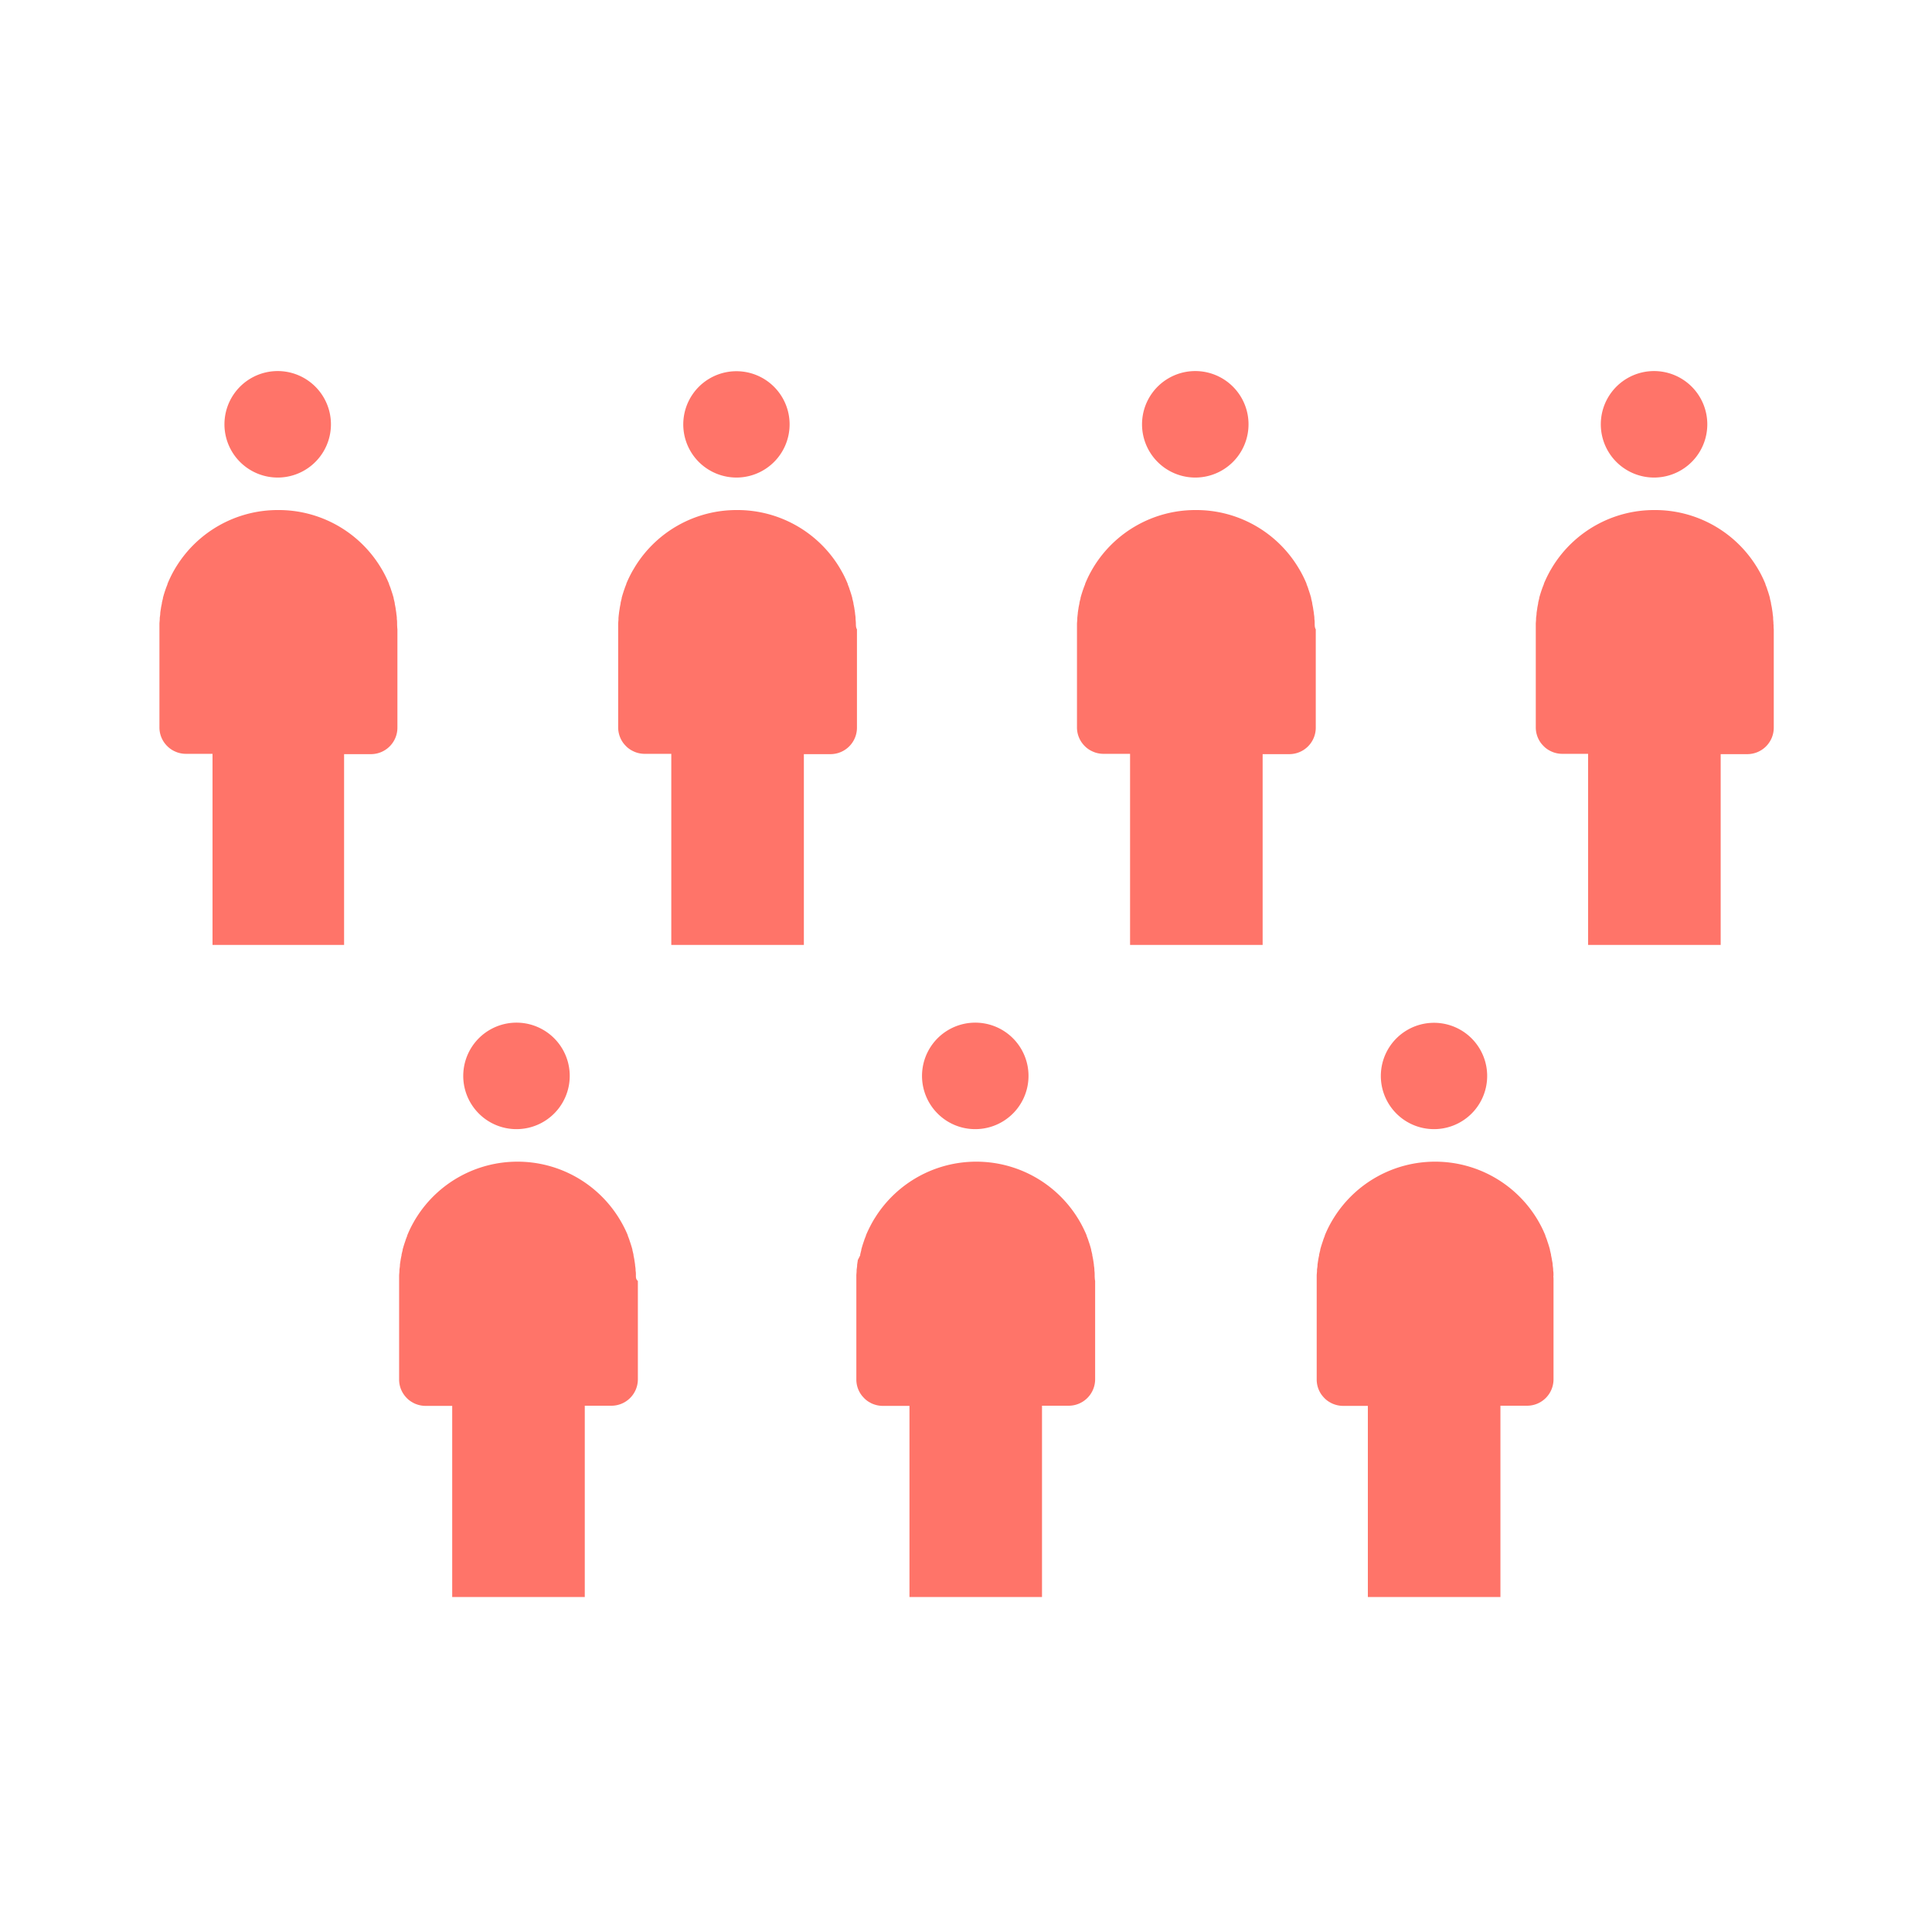
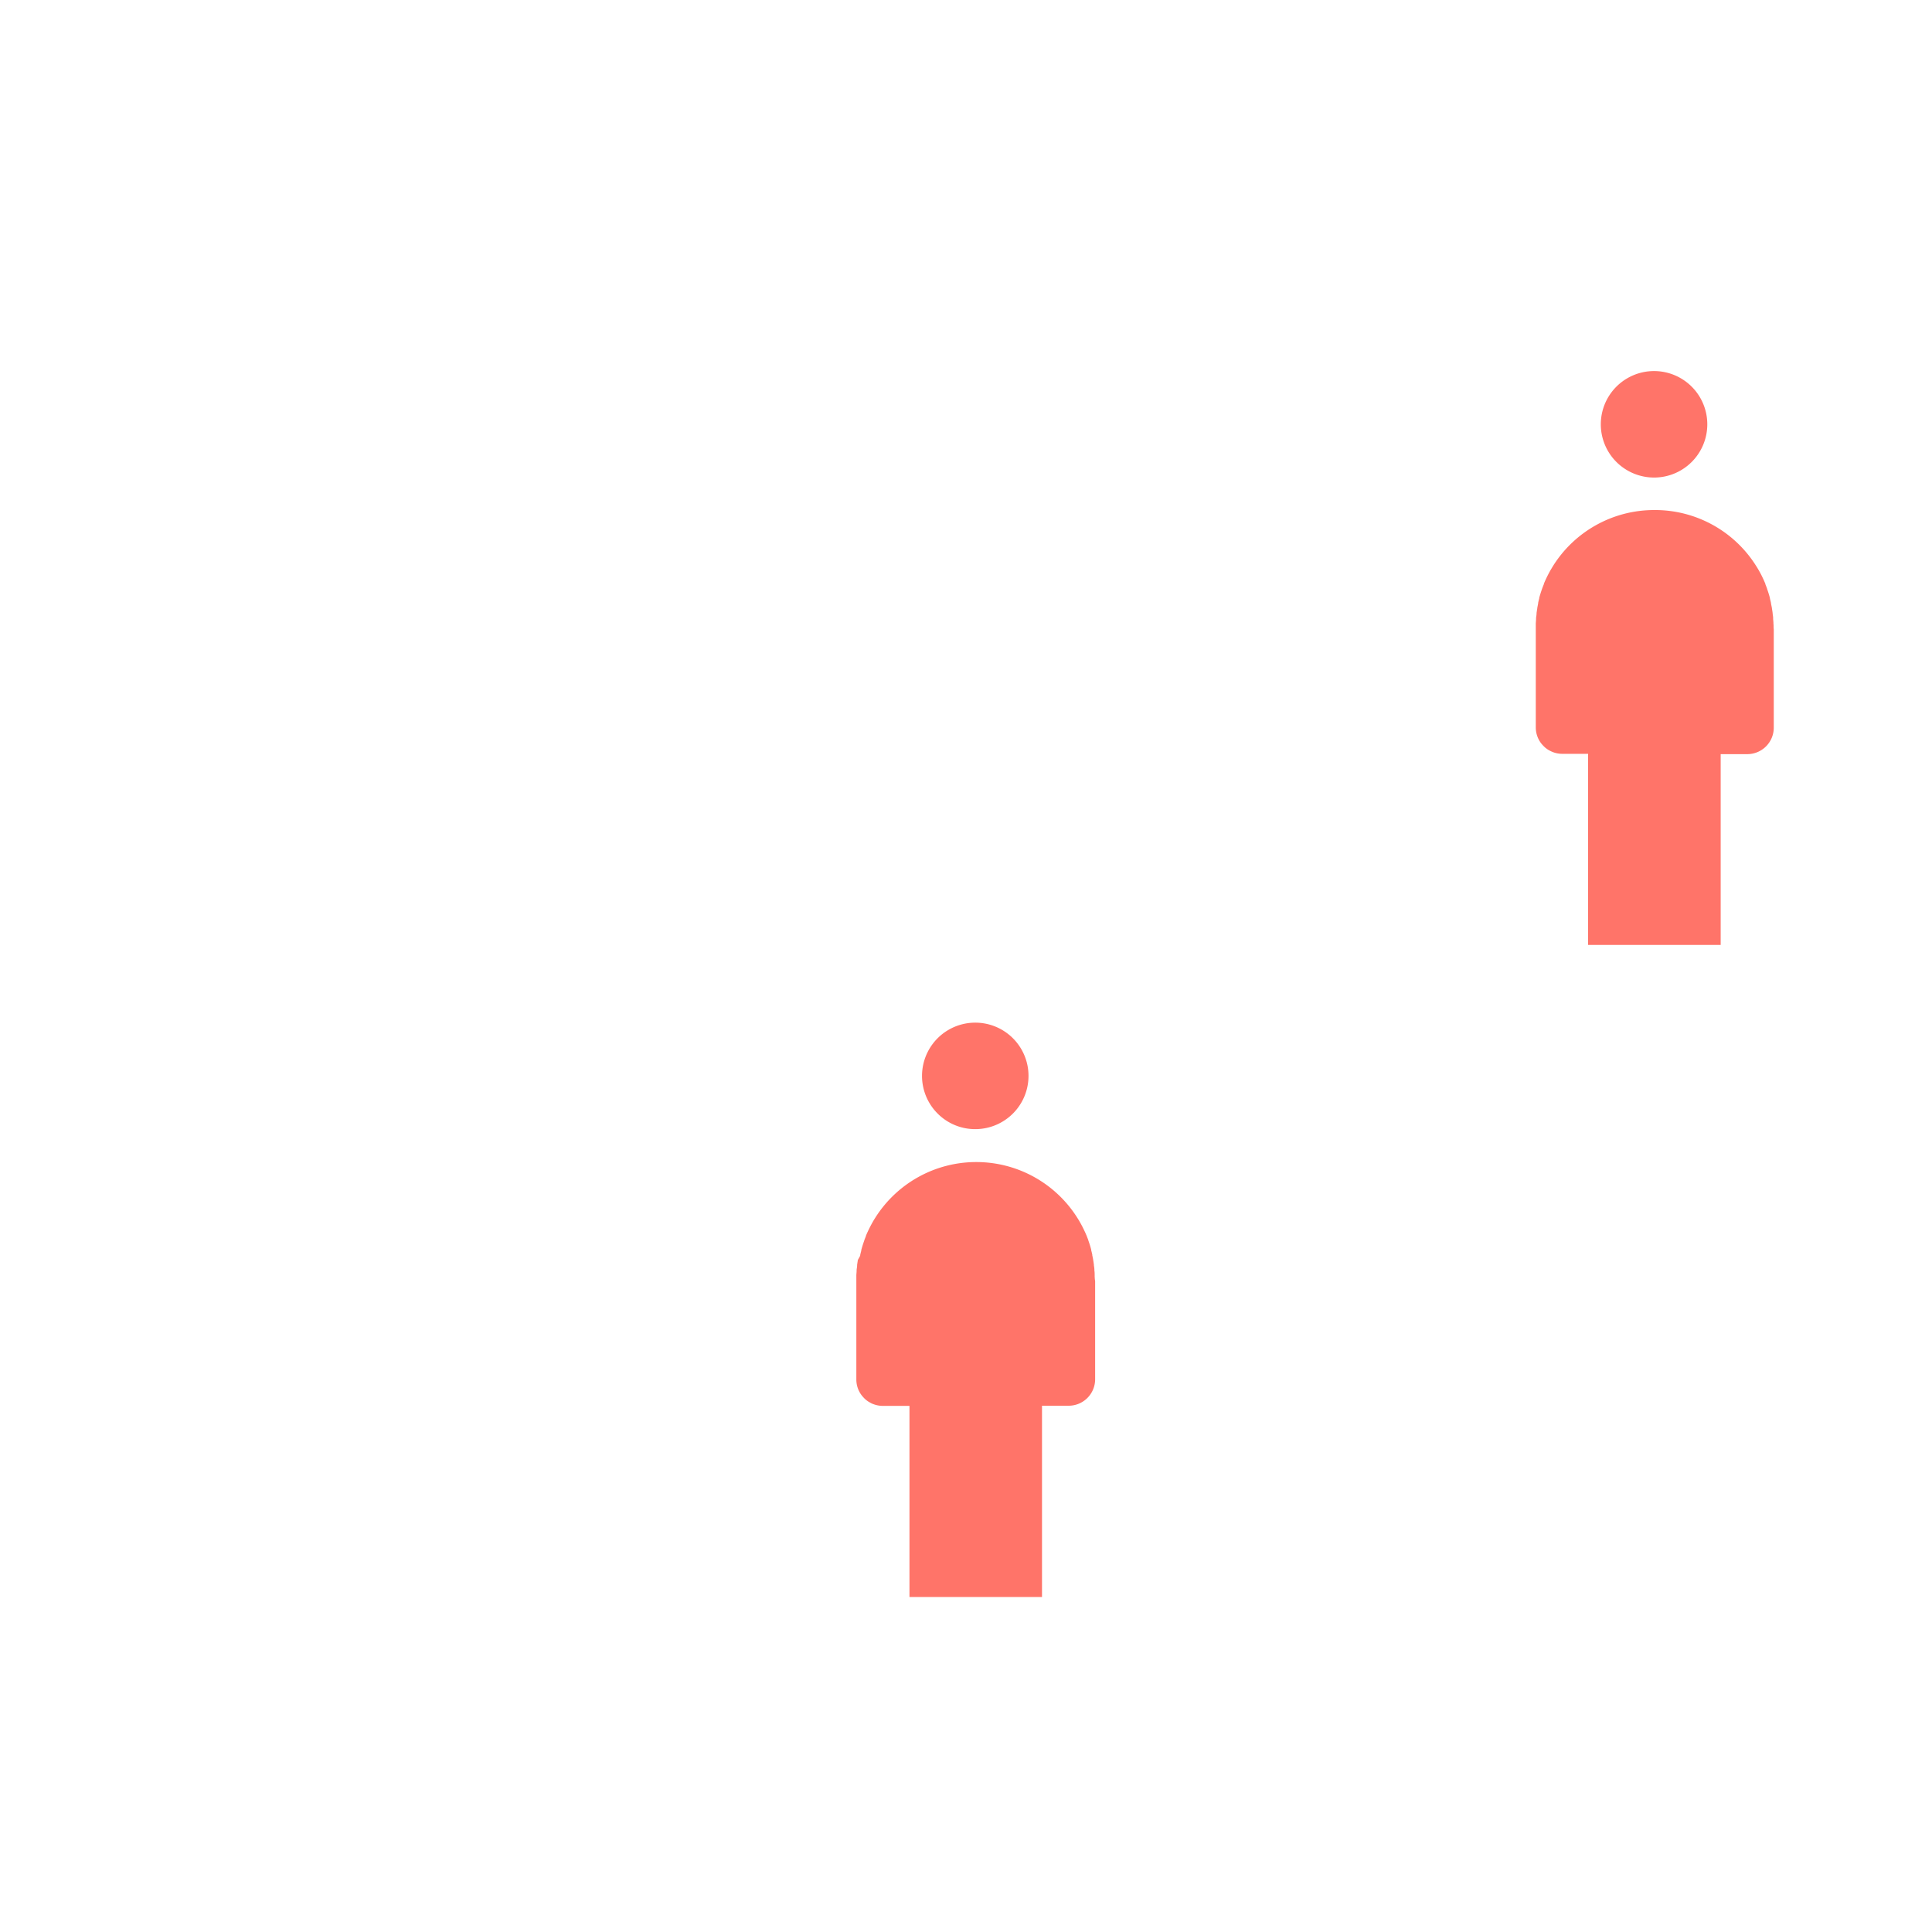
<svg xmlns="http://www.w3.org/2000/svg" id="Слой_1" data-name="Слой 1" viewBox="0 0 500 500">
  <defs>
    <style>.cls-1{fill:#ff7469;}</style>
  </defs>
-   <path class="cls-1" d="M71.9,123.59a13.78,13.78,0,1,0-9.74-4A13.79,13.79,0,0,0,71.9,123.59Zm30.87,38a1.21,1.21,0,0,0,0-.19c0-.4,0-.79-.07-1.18a1.8,1.8,0,0,1,0-.22c0-.4-.08-.79-.13-1.19a.51.51,0,0,1,0-.13l-.18-1.18,0-.07c-.07-.4-.15-.79-.23-1.19l0-.16c-.08-.39-.18-.78-.28-1.16,0,0,0-.09,0-.14-.22-.81-.47-1.6-.75-2.38v-.05c-.14-.39-.29-.77-.45-1.15l0-.1c-.15-.38-.32-.76-.49-1.13v0c-.36-.78-.75-1.54-1.16-2.27v0c-.21-.37-.43-.73-.65-1.09v0A30.88,30.88,0,0,0,71.9,132h0a30.87,30.87,0,0,0-26.25,14.59v0c-.23.36-.44.73-.65,1.09h0c-.42.74-.8,1.5-1.16,2.28l0,0c-.17.37-.33.75-.49,1.13l0,.1c-.15.38-.3.76-.44,1.15l0,0c-.28.79-.53,1.58-.74,2.39a.74.74,0,0,0,0,.14c-.1.38-.2.77-.28,1.16a.94.94,0,0,0,0,.16c-.09.4-.17.79-.24,1.19v.07c-.07.39-.13.79-.18,1.18,0,0,0,.09,0,.13,0,.4-.09.79-.13,1.19a1.8,1.8,0,0,1,0,.22c0,.39-.06.78-.08,1.18v.19c0,.42,0,.84,0,1.25v25.45a6.8,6.8,0,0,0,1.17,3.83,7.43,7.43,0,0,0,.6.76,8.5,8.5,0,0,0,.68.66,7.56,7.56,0,0,0,.79.57,6.31,6.31,0,0,0,.63.34c.23.11.47.21.71.3a6.81,6.81,0,0,0,2.27.39h6.89v49.46H89.05V195.17H96a6.85,6.85,0,0,0,6.85-6.85V162.87h0C102.8,162.46,102.79,162,102.77,161.62Z" />
-   <path class="cls-1" d="M190.63,123.59a13.76,13.76,0,1,0-9.74-4A13.82,13.82,0,0,0,190.63,123.59Zm30.87,38v-.19c0-.4-.05-.79-.08-1.18,0-.08,0-.15,0-.22,0-.4-.08-.79-.13-1.19,0,0,0-.08,0-.13-.05-.39-.11-.79-.18-1.18v-.07c-.07-.4-.15-.79-.24-1.19l0-.16c-.09-.39-.18-.78-.29-1.16l0-.14c-.22-.81-.47-1.6-.75-2.38l0-.05c-.14-.39-.29-.77-.44-1.15l0-.1c-.16-.38-.32-.76-.49-1.13l0,0a25.47,25.47,0,0,0-1.16-2.27v0c-.21-.37-.42-.73-.64-1.09l0,0A30.87,30.87,0,0,0,190.63,132h0a30.85,30.85,0,0,0-26.24,14.59l0,0-.65,1.09h0q-.63,1.11-1.17,2.28v0c-.17.37-.34.75-.49,1.13l0,.1c-.16.38-.31.76-.44,1.15l0,0c-.28.79-.53,1.58-.75,2.39,0,.05,0,.09,0,.14-.1.38-.19.77-.28,1.16a.94.94,0,0,1,0,.16c-.08.4-.16.79-.23,1.19v.07c-.07.39-.13.79-.19,1.18,0,0,0,.09,0,.13-.06.4-.1.79-.13,1.19a1.5,1.5,0,0,0,0,.22c0,.39-.06.78-.08,1.18,0,.06,0,.13,0,.19,0,.42,0,.84,0,1.25v25.45a6.87,6.87,0,0,0,1.17,3.83,6.34,6.34,0,0,0,.61.76,8.36,8.36,0,0,0,.67.66,8.79,8.79,0,0,0,.79.57c.21.12.42.24.64.34a7.37,7.37,0,0,0,.7.3,6.81,6.81,0,0,0,2.27.39h6.9v49.46h34.31V195.17h6.9a6.85,6.85,0,0,0,6.84-6.85V162.87h0C221.53,162.46,221.52,162,221.5,161.62Z" />
-   <path class="cls-1" d="M309.37,123.59a13.78,13.78,0,1,0-9.74-4A13.79,13.79,0,0,0,309.37,123.59Zm30.87,38c0-.06,0-.13,0-.19,0-.4,0-.79-.08-1.18a1.5,1.5,0,0,0,0-.22c0-.4-.07-.79-.13-1.19,0,0,0-.08,0-.13-.06-.39-.12-.79-.19-1.18v-.07c-.07-.4-.15-.79-.23-1.19a.94.94,0,0,1,0-.16c-.09-.39-.18-.78-.28-1.16,0,0,0-.09,0-.14-.22-.81-.47-1.6-.75-2.38l0-.05c-.13-.39-.28-.77-.44-1.15l0-.1c-.15-.38-.32-.76-.49-1.13v0c-.36-.78-.75-1.54-1.17-2.27v0c-.21-.37-.43-.73-.65-1.09l0,0A30.85,30.85,0,0,0,309.37,132h0a30.87,30.87,0,0,0-26.25,14.59l0,0c-.22.36-.44.73-.64,1.09h0c-.42.74-.81,1.5-1.16,2.28l0,0c-.17.37-.33.75-.49,1.13l0,.1c-.15.38-.3.76-.44,1.15l0,0c-.28.79-.53,1.58-.75,2.39l0,.14c-.11.38-.2.77-.29,1.16l0,.16c-.09.4-.17.79-.24,1.19v.07c-.07.39-.13.79-.18,1.18,0,0,0,.09,0,.13-.05.4-.09.79-.13,1.19,0,.07,0,.14,0,.22,0,.39-.06.78-.08,1.18v.19c0,.42,0,.84,0,1.25v25.45a6.8,6.8,0,0,0,1.17,3.83,7.43,7.43,0,0,0,.6.76,7.1,7.1,0,0,0,.68.66,6.64,6.64,0,0,0,.79.57,6.31,6.31,0,0,0,.63.34c.23.11.47.21.71.3a6.79,6.79,0,0,0,2.26.39h6.9v49.46h34.31V195.17h6.9a6.85,6.85,0,0,0,6.85-6.85V162.87h0C340.27,162.46,340.26,162,340.24,161.62Z" />
  <path class="cls-1" d="M428.1,123.59a13.78,13.78,0,1,0-9.74-4A13.82,13.82,0,0,0,428.1,123.59Zm30.87,38v-.19c0-.4-.05-.79-.08-1.18a1.8,1.8,0,0,1,0-.22c0-.4-.08-.79-.13-1.19,0,0,0-.08,0-.13-.05-.39-.11-.79-.18-1.18v-.07c-.07-.4-.15-.79-.24-1.19a.94.94,0,0,0,0-.16c-.08-.39-.18-.78-.28-1.16a.74.74,0,0,0,0-.14c-.21-.81-.46-1.6-.74-2.38l0-.05c-.14-.39-.29-.77-.44-1.15l0-.1c-.16-.38-.32-.76-.49-1.13l0,0c-.36-.78-.74-1.54-1.16-2.27v0c-.21-.37-.42-.73-.65-1.09v0A30.88,30.88,0,0,0,428.1,132h0a30.88,30.88,0,0,0-26.25,14.59v0l-.65,1.09h0c-.41.74-.8,1.5-1.16,2.28v0c-.17.37-.34.75-.49,1.13l0,.1c-.16.38-.31.76-.45,1.15v0c-.28.79-.53,1.58-.75,2.39,0,.05,0,.09,0,.14-.1.38-.2.77-.28,1.16,0,0,0,.11,0,.16-.08.4-.16.79-.23,1.19l0,.07-.18,1.18a.51.51,0,0,1,0,.13c0,.4-.09.79-.13,1.19a1.8,1.8,0,0,1,0,.22c0,.39-.05.78-.07,1.18a1.21,1.21,0,0,0,0,.19c0,.42,0,.84,0,1.25v25.45a6.8,6.8,0,0,0,1.17,3.83,6.34,6.34,0,0,0,.61.76,8.36,8.36,0,0,0,.67.66,7.56,7.56,0,0,0,.79.57c.21.12.42.24.63.34s.47.21.71.3a6.81,6.81,0,0,0,2.27.39H411v49.46h34.31V195.17h6.89a6.85,6.85,0,0,0,6.85-6.85V162.87h0C459,162.46,459,162,459,161.62Z" />
-   <path class="cls-1" d="M133.7,292.22a13.78,13.78,0,1,0-9.74-4A13.74,13.74,0,0,0,133.7,292.22Zm30.87,38a1.34,1.34,0,0,1,0-.2c0-.39,0-.79-.08-1.18a1.8,1.8,0,0,0,0-.22c0-.39-.08-.79-.13-1.18a.51.51,0,0,0,0-.13c-.05-.4-.11-.8-.18-1.19v-.06c-.07-.4-.15-.8-.23-1.19a1.36,1.36,0,0,1,0-.17c-.09-.39-.18-.77-.28-1.15,0,0,0-.1,0-.15-.22-.81-.47-1.6-.75-2.38l0-.05c-.14-.39-.28-.77-.44-1.15l0-.1c-.15-.38-.32-.76-.49-1.13v0c-.36-.78-.75-1.53-1.17-2.27h0c-.21-.37-.43-.74-.65-1.09l0,0a30.87,30.87,0,0,0-26.24-14.59h0a30.87,30.87,0,0,0-26.25,14.59l0,0c-.22.35-.44.72-.64,1.09h0c-.42.74-.81,1.49-1.16,2.27l0,0c-.17.37-.33.75-.49,1.13l0,.1c-.15.38-.3.76-.44,1.15l0,.05c-.28.78-.53,1.57-.75,2.38a.83.83,0,0,1,0,.15c-.1.38-.19.76-.28,1.15l0,.17c-.09.39-.17.79-.24,1.19v.06c-.07.39-.13.79-.18,1.19a.51.51,0,0,0,0,.13c0,.39-.09.79-.13,1.18,0,.08,0,.15,0,.22,0,.39-.06.79-.08,1.18a1.34,1.34,0,0,1,0,.2c0,.41,0,.83,0,1.25V357a6.76,6.76,0,0,0,1.17,3.82,6.26,6.26,0,0,0,.6.76,6,6,0,0,0,.67.66,6.44,6.44,0,0,0,.8.57c.2.12.41.24.63.35a5.56,5.56,0,0,0,.71.29,6.79,6.79,0,0,0,2.26.39h6.9v49.46h34.31V363.8h6.9a6.84,6.84,0,0,0,6.84-6.84V331.51h0C164.59,331.09,164.58,330.67,164.57,330.26Z" />
-   <path class="cls-1" d="M252.43,292.22a13.78,13.78,0,1,0-9.74-4A13.71,13.71,0,0,0,252.43,292.22Zm30.87,38a1.34,1.34,0,0,0,0-.2c0-.39,0-.79-.07-1.18a1.5,1.5,0,0,1,0-.22c0-.39-.08-.79-.13-1.18,0-.05,0-.09,0-.13-.05-.4-.11-.8-.18-1.19v-.06c-.07-.4-.15-.8-.24-1.19a.85.85,0,0,0,0-.17c-.08-.39-.18-.77-.28-1.15a.83.83,0,0,0,0-.15c-.21-.81-.46-1.6-.74-2.38l0-.05c-.14-.39-.29-.77-.44-1.15l0-.1c-.16-.38-.32-.76-.5-1.13v0c-.36-.78-.74-1.53-1.16-2.27h0c-.21-.37-.42-.74-.65-1.09v0a30.88,30.88,0,0,0-26.25-14.59h0a30.88,30.88,0,0,0-26.25,14.59v0c-.23.35-.44.72-.65,1.09h0c-.41.74-.8,1.49-1.16,2.27v0c-.18.37-.34.75-.5,1.13l0,.1c-.16.38-.31.76-.45,1.15v.05c-.29.78-.53,1.57-.75,2.38a.83.83,0,0,0,0,.15c-.1.38-.2.76-.28,1.15a.85.85,0,0,0,0,.17L222,326.1v.06l-.18,1.19a.69.69,0,0,1,0,.13c0,.39-.09.79-.13,1.18a1.5,1.5,0,0,1,0,.22c0,.39-.06.79-.07,1.18a1.34,1.34,0,0,0,0,.2c0,.41,0,.83,0,1.25V357a6.76,6.76,0,0,0,1.17,3.82,6.34,6.34,0,0,0,.61.76,6,6,0,0,0,.67.66,6.34,6.34,0,0,0,.79.57l.63.35a6.22,6.22,0,0,0,.71.29,6.81,6.81,0,0,0,2.27.39h6.9v49.46h34.3V363.8h6.9a6.85,6.85,0,0,0,6.85-6.84V331.51h0C283.33,331.09,283.32,330.67,283.3,330.26Z" />
-   <path class="cls-1" d="M371.16,292.22a13.76,13.76,0,1,0-9.74-4A13.74,13.74,0,0,0,371.16,292.22Zm30.88,38a1.34,1.34,0,0,1,0-.2c0-.39,0-.79-.08-1.18,0-.07,0-.14,0-.22,0-.39-.08-.79-.13-1.18a.51.51,0,0,0,0-.13c0-.4-.11-.8-.18-1.19v-.06c-.07-.4-.15-.8-.24-1.19l0-.17c-.09-.39-.18-.77-.28-1.15a.83.83,0,0,1,0-.15c-.22-.81-.47-1.6-.75-2.38l0-.05c-.14-.39-.29-.77-.44-1.15l0-.1c-.16-.38-.32-.76-.49-1.13l0,0c-.35-.78-.74-1.53-1.16-2.27h0c-.2-.37-.42-.74-.64-1.09l0,0a30.87,30.87,0,0,0-26.25-14.59h0a30.87,30.87,0,0,0-26.24,14.59l0,0c-.22.35-.44.72-.65,1.09h0c-.42.74-.81,1.49-1.16,2.27l0,0c-.17.37-.33.75-.49,1.13l0,.1c-.16.38-.3.76-.44,1.15l0,.05c-.28.78-.53,1.57-.75,2.38a.83.83,0,0,1,0,.15c-.1.38-.19.76-.28,1.15l0,.17c-.09.39-.17.79-.24,1.19v.06c-.07.39-.13.79-.18,1.19a.51.51,0,0,0,0,.13c0,.39-.1.79-.13,1.18a1.8,1.8,0,0,0,0,.22c0,.39-.06.79-.08,1.18a1.34,1.34,0,0,1,0,.2c0,.41,0,.83,0,1.25V357a6.83,6.83,0,0,0,1.16,3.82,7.51,7.51,0,0,0,.61.76,6,6,0,0,0,.67.66,6.44,6.44,0,0,0,.8.57c.2.12.41.24.63.35a5.56,5.56,0,0,0,.71.29,6.79,6.79,0,0,0,2.26.39H354v49.46h34.31V363.8h6.9a6.84,6.84,0,0,0,6.84-6.84V331.51h0C402.06,331.09,402.05,330.67,402,330.26Z" />
+   <path class="cls-1" d="M252.43,292.22a13.78,13.78,0,1,0-9.74-4A13.71,13.71,0,0,0,252.43,292.22Zm30.87,38a1.34,1.34,0,0,0,0-.2c0-.39,0-.79-.07-1.18a1.5,1.5,0,0,1,0-.22c0-.39-.08-.79-.13-1.18,0-.05,0-.09,0-.13-.05-.4-.11-.8-.18-1.19v-.06c-.07-.4-.15-.8-.24-1.19a.85.85,0,0,0,0-.17c-.08-.39-.18-.77-.28-1.15a.83.83,0,0,0,0-.15c-.21-.81-.46-1.6-.74-2.38l0-.05c-.14-.39-.29-.77-.44-1.15c-.16-.38-.32-.76-.5-1.13v0c-.36-.78-.74-1.53-1.16-2.27h0c-.21-.37-.42-.74-.65-1.09v0a30.88,30.88,0,0,0-26.25-14.59h0a30.88,30.88,0,0,0-26.25,14.59v0c-.23.35-.44.72-.65,1.09h0c-.41.74-.8,1.49-1.16,2.27v0c-.18.37-.34.75-.5,1.13l0,.1c-.16.38-.31.76-.45,1.15v.05c-.29.78-.53,1.57-.75,2.38a.83.83,0,0,0,0,.15c-.1.38-.2.76-.28,1.15a.85.85,0,0,0,0,.17L222,326.1v.06l-.18,1.19a.69.69,0,0,1,0,.13c0,.39-.09.79-.13,1.18a1.5,1.5,0,0,1,0,.22c0,.39-.06.79-.07,1.18a1.34,1.34,0,0,0,0,.2c0,.41,0,.83,0,1.25V357a6.76,6.76,0,0,0,1.17,3.82,6.34,6.34,0,0,0,.61.76,6,6,0,0,0,.67.66,6.34,6.34,0,0,0,.79.57l.63.35a6.22,6.22,0,0,0,.71.29,6.81,6.81,0,0,0,2.27.39h6.9v49.46h34.3V363.8h6.9a6.85,6.85,0,0,0,6.85-6.84V331.51h0C283.33,331.09,283.32,330.67,283.3,330.26Z" />
</svg>